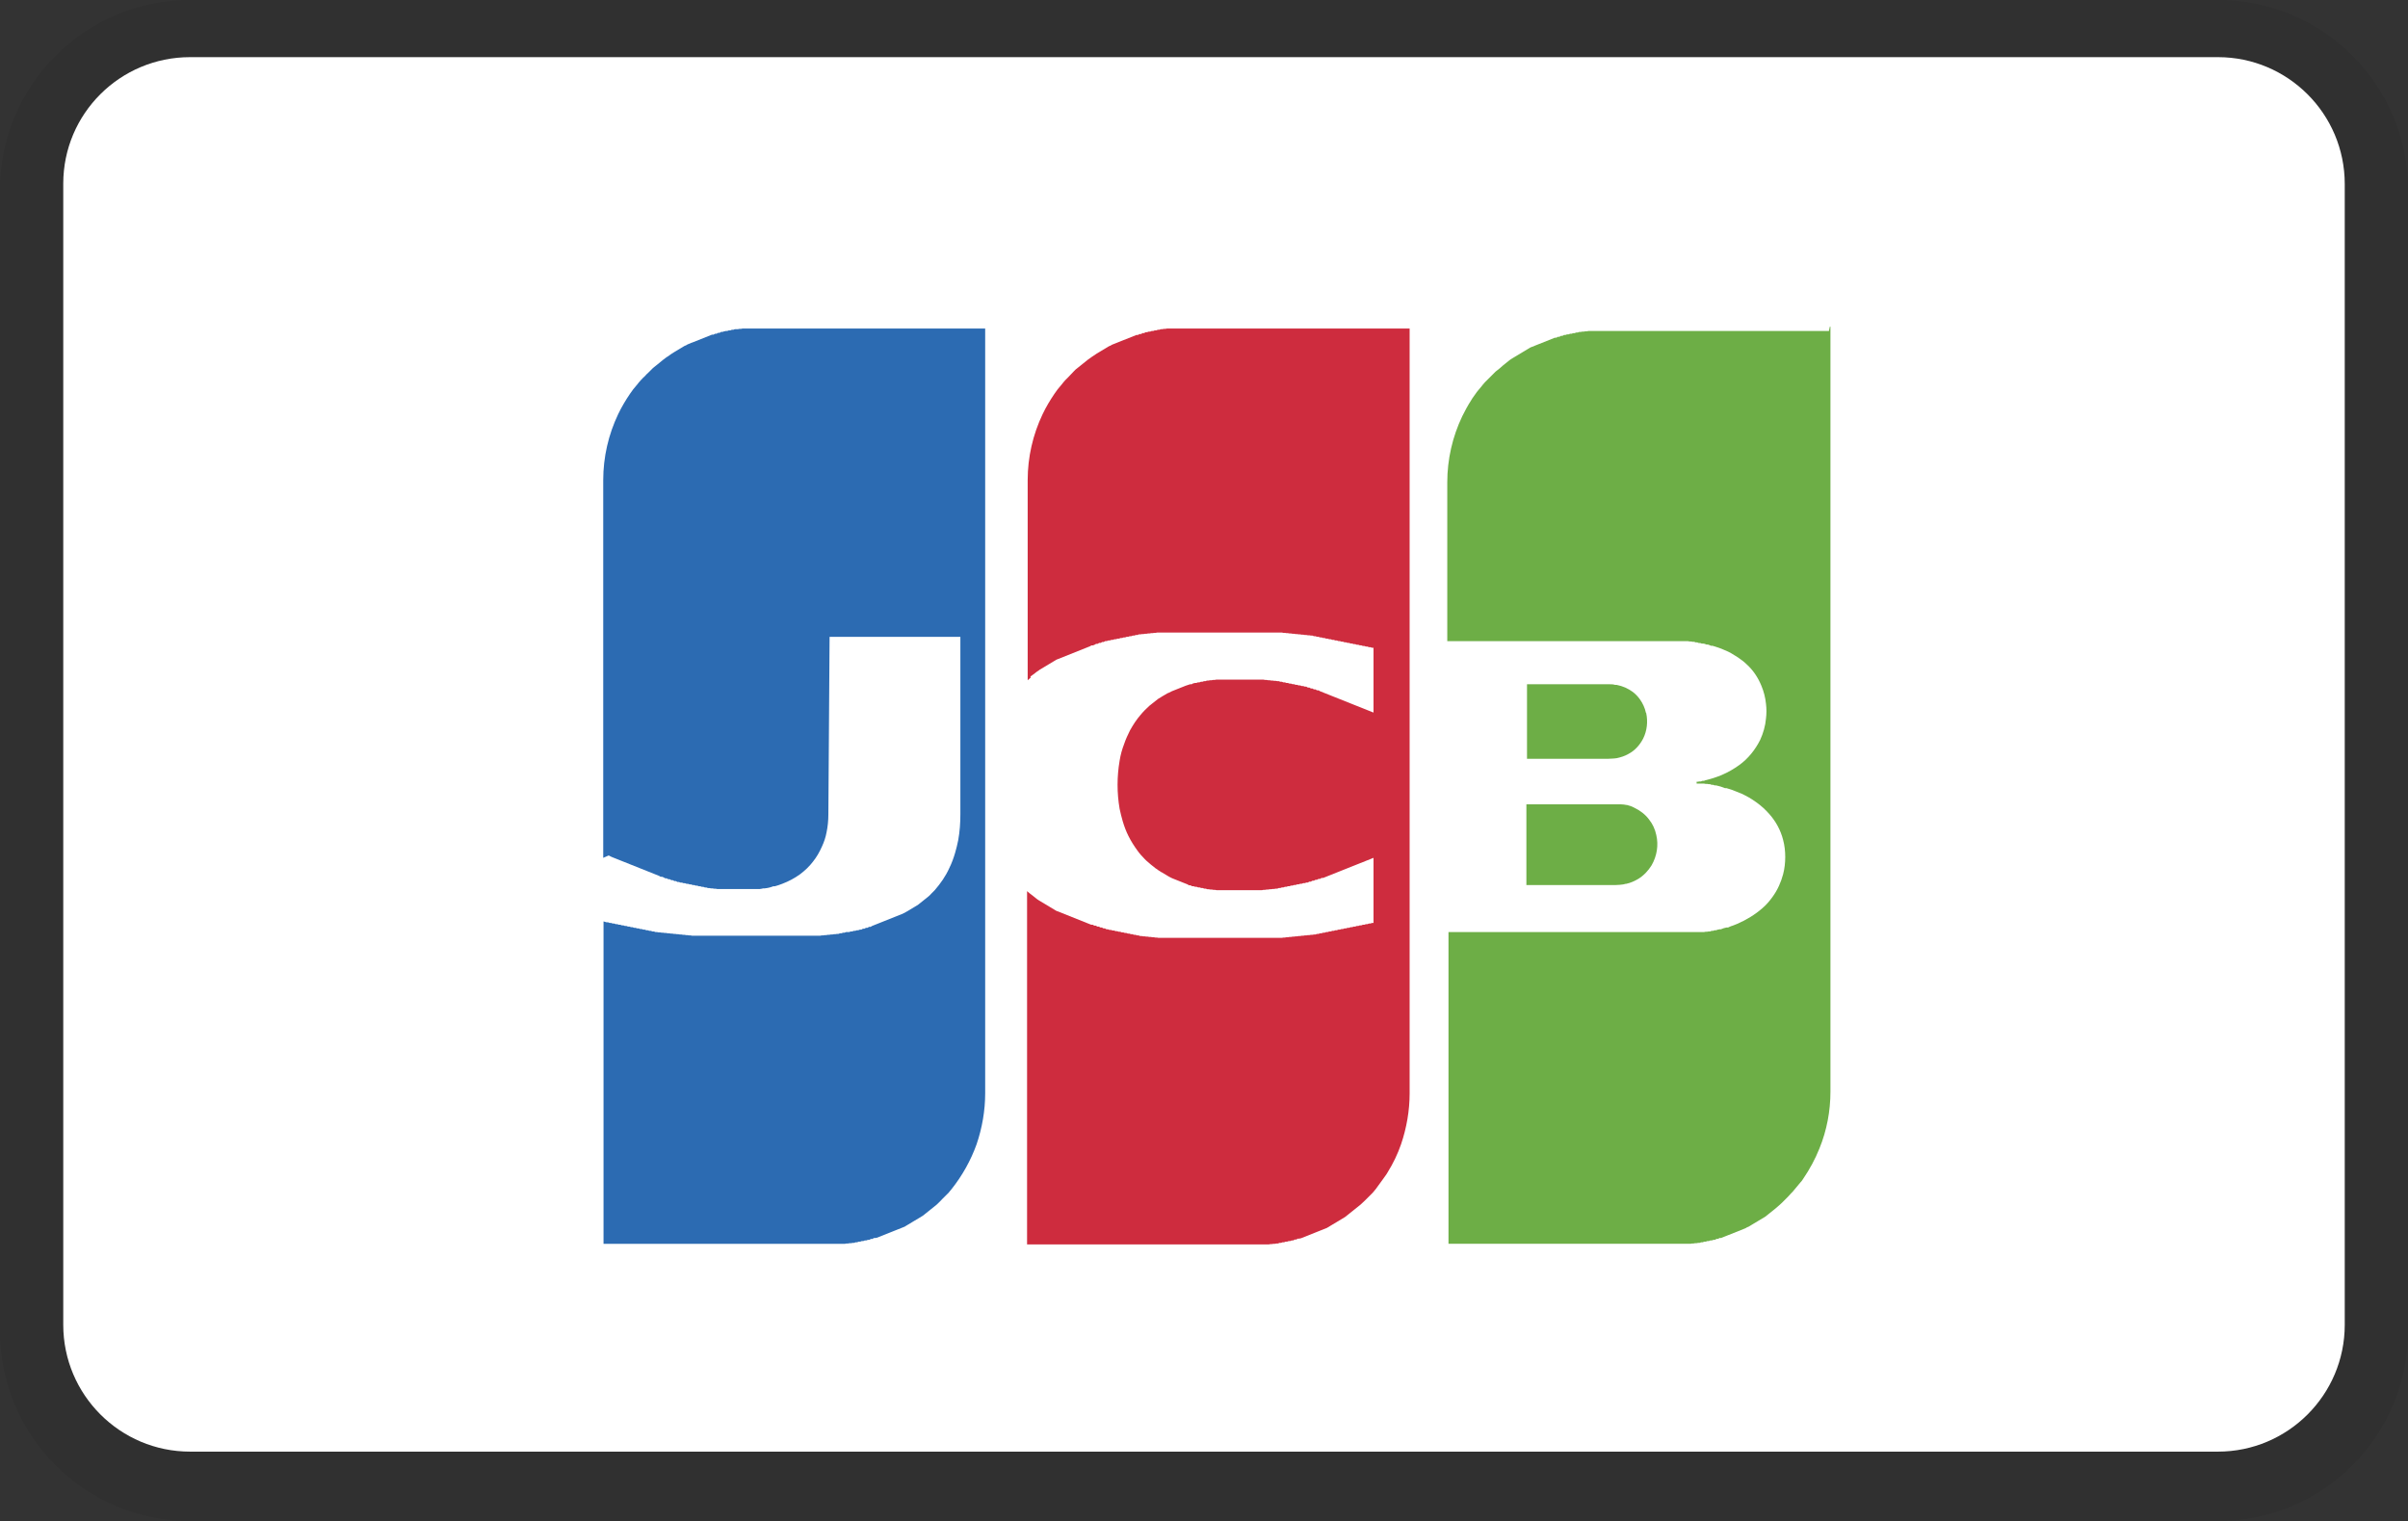
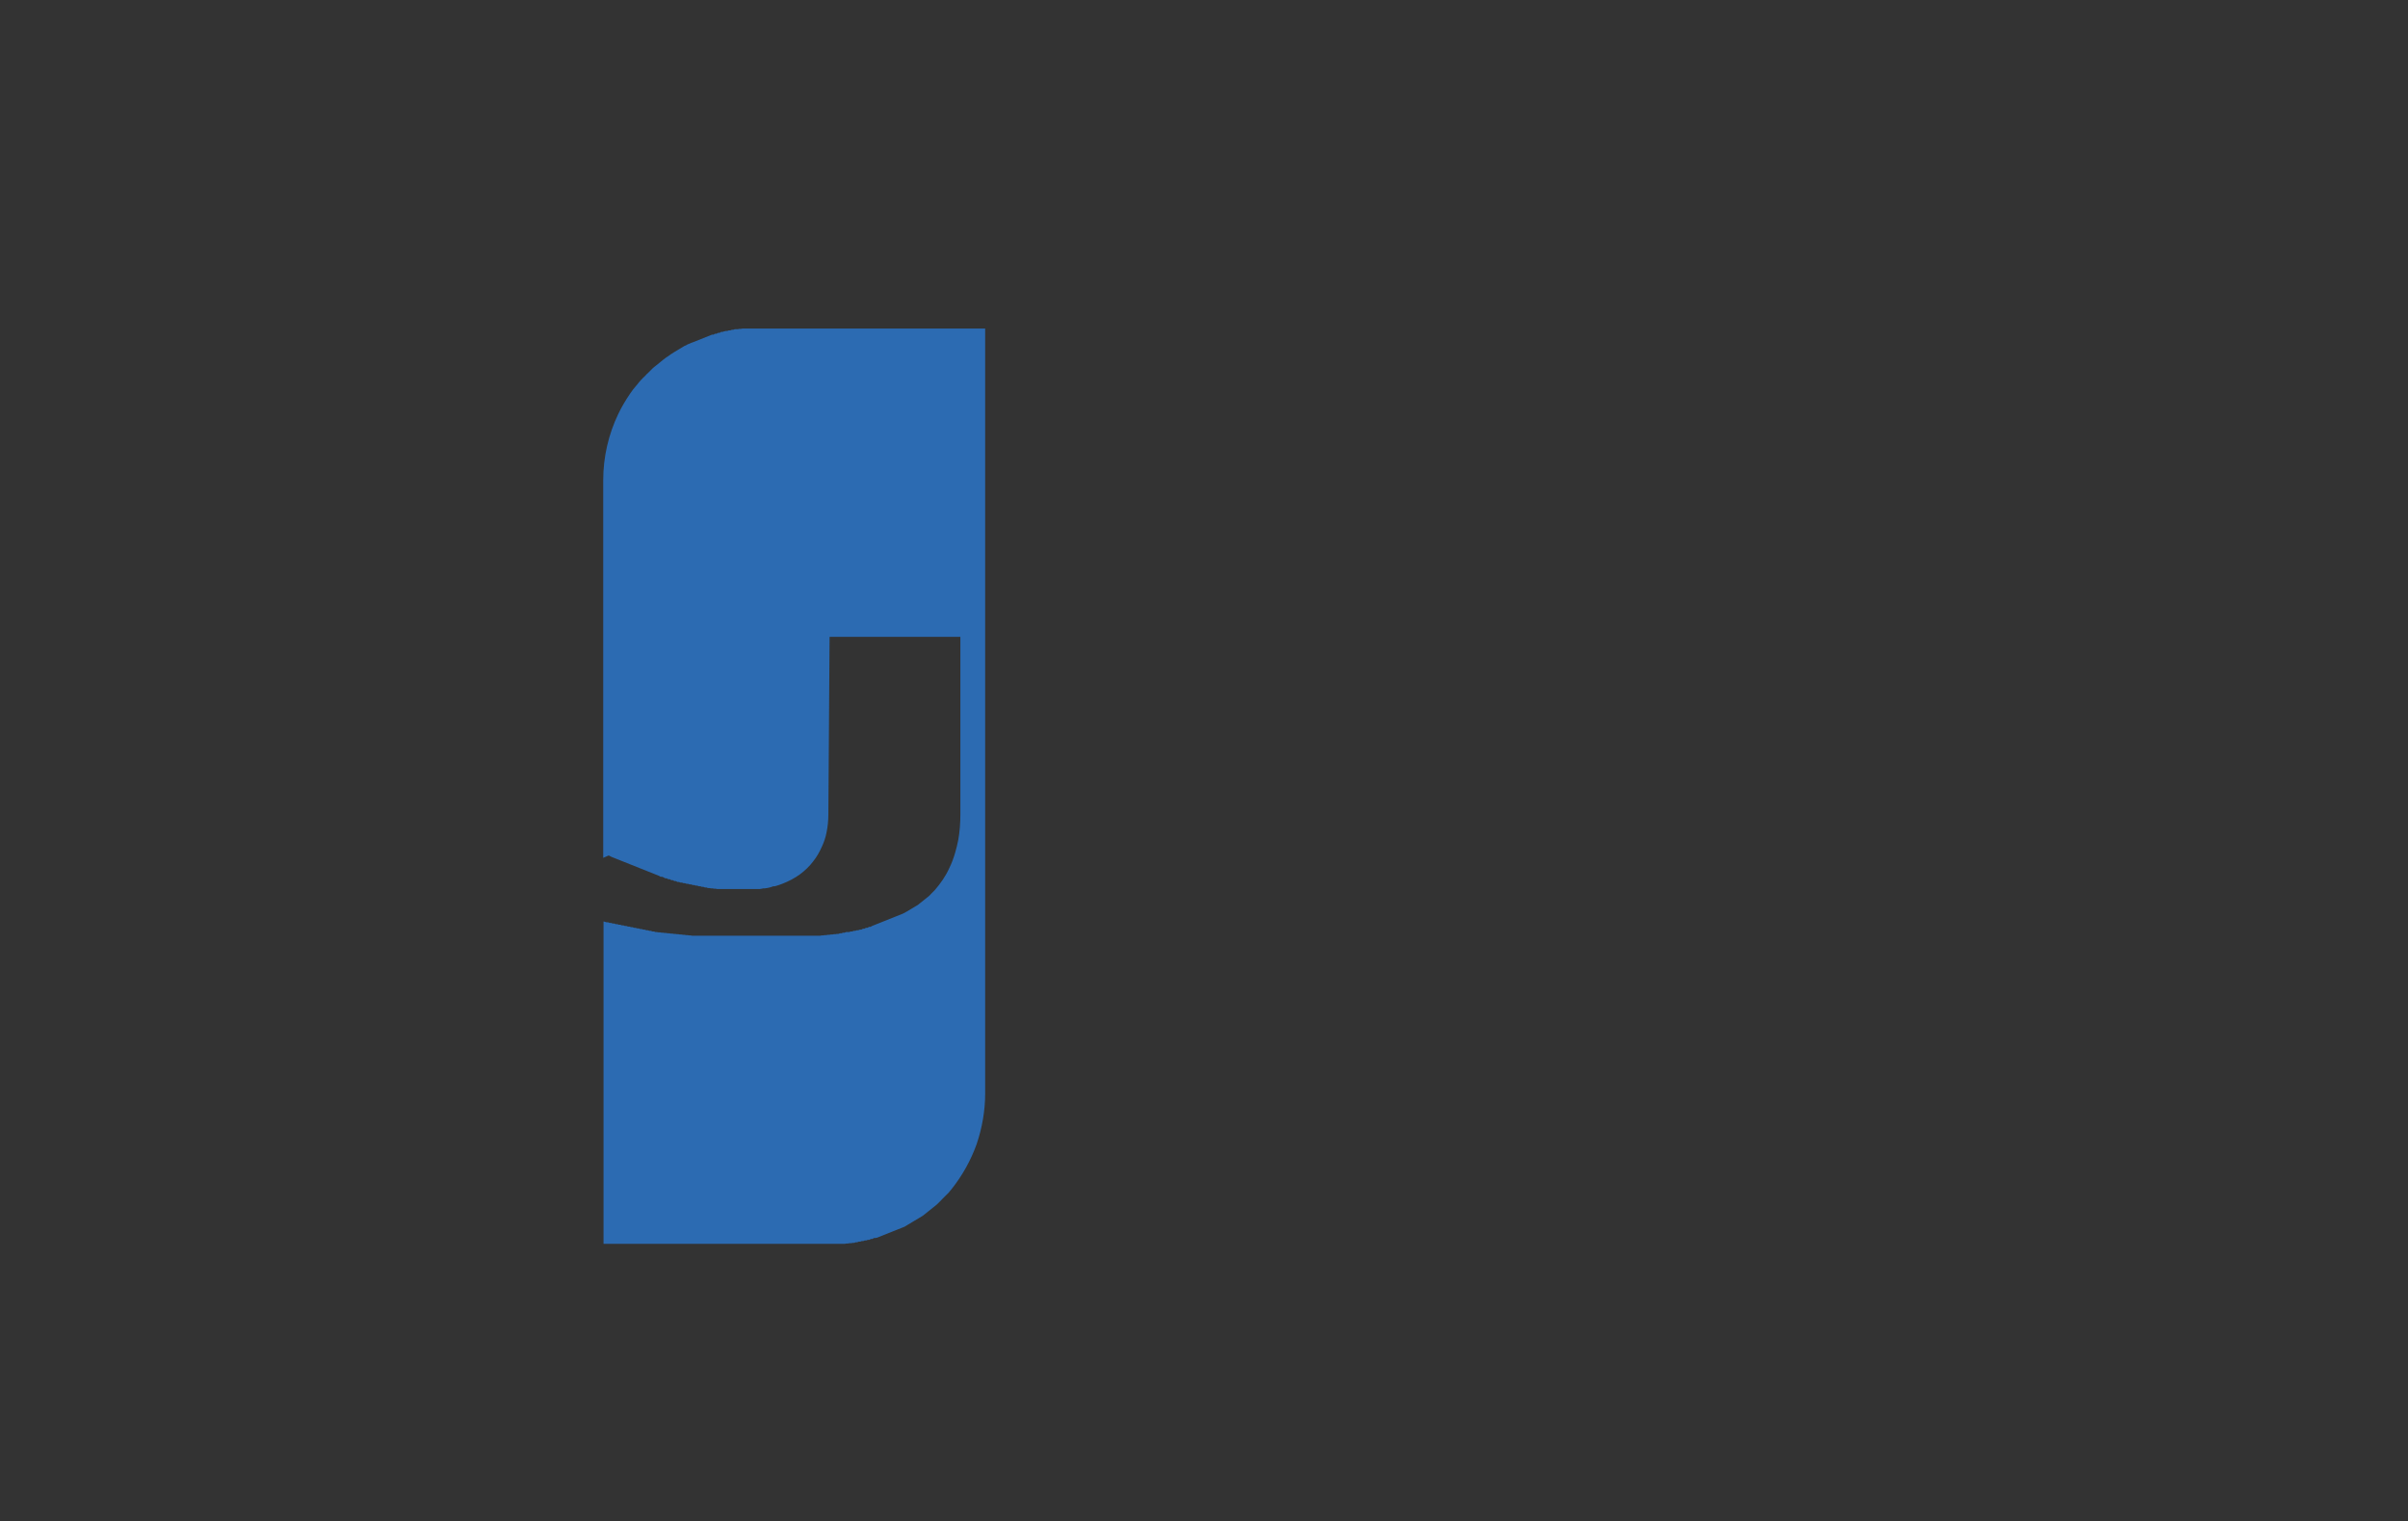
<svg xmlns="http://www.w3.org/2000/svg" id="_レイヤー_2" width="78.8" height="49.77" viewBox="0 0 78.8 49.77">
  <rect x="0" y="0" width="78.8" height="49.77" fill="#333333" stroke="none" />
  <g id="_レイヤー_1-2">
    <g>
      <g>
-         <path d="m72.58,0H6.22C2.79,0,0,2.79,0,6.22v37.33c0,3.44,2.79,6.22,6.22,6.22h66.36c3.44,0,6.22-2.79,6.22-6.22V6.22c0-3.44-2.79-6.22-6.22-6.22Z" style="isolation:isolate; opacity:.07;" />
-         <path d="m72.58,1.87c2.29,0,4.15,1.86,4.15,4.15h0v37.33c0,2.29-1.86,4.15-4.15,4.15H6.22c-2.29,0-4.15-1.86-4.15-4.15V6.01C2.07,3.72,3.93,1.87,6.22,1.87h66.36" style="fill:#fff;" />
-       </g>
-       <path d="m49.97,26.32h2.93s.1,0,.15,0c.06,0,.12.01.17.02h.02c.08.02.17.05.24.09.19.09.36.22.48.38.12.15.2.32.24.51.08.34.02.69-.15.99-.11.18-.26.34-.44.45-.12.07-.25.13-.39.16h-.02s-.05.01-.08.02c-.08.01-.16.02-.24.02h-2.93s0-2.64,0-2.64Zm3.9-2.99c.06.28.03.58-.1.84-.11.21-.27.39-.48.5-.12.07-.25.11-.39.14h-.01s-.06.01-.09.01c-.06,0-.13.01-.19.01h-2.64v-2.44h2.69c.06,0,.13,0,.19.02h.04s.01,0,.01,0c.1.02.2.05.29.09.09.04.17.09.24.14.09.07.17.15.24.25.09.13.16.28.19.43Zm6.01-12.64h.02v25.03c0,.64-.12,1.27-.36,1.86-.14.35-.32.68-.53.99-.03.05-.06.09-.1.13l-.05.06c-.05.06-.1.12-.15.18l-.05.06-.05.05s-.06.07-.1.11l-.05.05-.05.05-.05.05-.05.05c-.08.07-.16.15-.24.21l-.05.04-.05.04-.05.04-.05.04-.05.04-.05.04-.05.03-.05.03-.05.03-.05.03-.05.03s-.06.04-.1.06l-.05.03s-.03.02-.05.03l-.05.03-.05.03-.05.02-.05.03-.05.02-.05.02-.05.02-.05.02-.05.02-.05.02-.05.02-.05.02-.05.02-.05.02-.05.02-.05.02-.05.02s-.03.01-.05.02l-.05.02-.05.02h-.05s-.05.03-.05.03h-.05s-.05.03-.05.03h-.05s-.05.02-.05.02h-.05s-.05.02-.05.02h-.05s-.05.02-.05.02h-.05s-.05.02-.05.02h-.05s-.05.02-.05.02h-.05s-.05.01-.05.01h-.05s-.05.01-.05.01h-.05s-.05.01-.05.01h-.05s-.05,0-.05,0h-.05s-.05,0-.05,0h-.05s-.03,0-.05,0h-.05s-.05,0-.05,0h-.05s-.05,0-.05,0h-.05s-7.37,0-7.37,0v-10.2h7.91s.05,0,.05,0c.02,0,.03,0,.05,0h.05s.05,0,.05,0h.05s.05,0,.05,0h.05s.05,0,.05,0h.05s.05-.01.05-.01h.05s.05-.01.05-.01h.05s.05-.02.05-.02h.05s.05-.02.05-.02h.05s.05-.02.05-.02c.02,0,.03,0,.05-.01h.05c.07-.03.13-.05.19-.06h.05s.1-.05.15-.06l.05-.02.05-.02.05-.02c.3-.13.58-.3.82-.51.13-.11.24-.24.34-.38.16-.22.27-.47.34-.73.05-.19.07-.38.07-.57,0-.19-.02-.37-.07-.56-.08-.31-.23-.59-.44-.83-.13-.15-.27-.28-.44-.4-.15-.11-.31-.2-.48-.28-.05-.02-.1-.04-.15-.06l-.05-.02s-.03-.01-.05-.02l-.05-.02c-.06-.02-.13-.04-.19-.06h-.05c-.1-.04-.19-.07-.29-.09h-.05s-.05-.02-.05-.02h-.05s-.03-.01-.05-.02h-.05s-.03-.01-.05-.01h-.05s-.05-.01-.05-.01h-.05s-.05,0-.05,0h-.05s-.05,0-.05,0h-.04v-.06h.04s.05-.01.05-.01h.05s.05-.02.05-.02h.05s.05-.02.05-.02c.18-.04.36-.1.53-.17.21-.09.4-.2.58-.33.29-.21.52-.5.68-.82.1-.22.17-.46.19-.7.02-.16.02-.32,0-.48-.02-.2-.07-.4-.15-.59-.11-.27-.27-.51-.48-.7-.09-.09-.19-.16-.29-.23-.14-.09-.28-.18-.44-.24-.13-.06-.26-.1-.39-.14h-.05s-.06-.03-.1-.04h-.05s-.06-.03-.1-.03h-.05s-.05-.02-.05-.02h-.05s-.05-.02-.05-.02h-.05s-.05-.02-.05-.02h-.05s-.05-.01-.05-.01h-.05s-.05-.01-.05-.01h-.05s-.05,0-.05,0h-.05s-.05,0-.05,0h-.05s-.02,0-.02,0h-.03s-.05,0-.05,0h-.05s-.05,0-.05,0h-.05s-.05,0-.05,0h-.05s-.05,0-.05,0h-.05s-.05,0-.05,0h-.03s-7.1,0-7.1,0v-5.2c0-.75.17-1.49.49-2.16.09-.18.18-.35.29-.52.03-.05.06-.1.1-.15l.05-.07s.06-.09.1-.13l.05-.06.05-.06s.06-.08.1-.12l.05-.05.05-.05c.05-.05.1-.1.15-.15l.05-.05.05-.05.05-.04.05-.04.05-.04c.06-.06.13-.11.19-.16l.05-.04.05-.04s.06-.05.1-.07l.05-.03s.03-.02.05-.03l.05-.03.05-.03.05-.03.05-.03.05-.03.05-.03.05-.03.05-.03.05-.03.05-.03.05-.02.05-.02.05-.02.05-.02s.03-.01.05-.02l.05-.02.05-.02.05-.02.05-.02.05-.02.05-.02.05-.02.05-.02.05-.02.05-.02.05-.02h.05s.05-.03.05-.03h.05s.05-.03.05-.03h.05s.05-.03.05-.03h.05s.05-.02.05-.02h.05s.05-.02.05-.02h.05s.05-.02.05-.02h.05s.05-.02.05-.02h.05s.05-.02.05-.02h.05s.05-.01.05-.01h.05s.05-.01.05-.01h.05s.05-.01.05-.01h.05s.05,0,.05,0h.05s.05,0,.05,0c.02,0,.03,0,.05,0h.05s.05,0,.05,0h.05s.05,0,.05,0h.05s7.37,0,7.37,0h0Z" style="fill:#6dae46; fill-rule:evenodd;" />
+         </g>
      <path d="m19.74,28.07v-12.36c0-.75.17-1.49.49-2.16.11-.23.24-.45.39-.67l.05-.07.05-.07.05-.06.05-.06.05-.06s.06-.08.1-.12l.05-.05s.03-.04.05-.05l.05-.05s.06-.07.1-.1l.05-.05.05-.05.05-.05.05-.04.05-.04.05-.04.05-.04c.08-.07.16-.13.24-.19l.05-.03c.06-.05.13-.09.19-.13l.05-.03.05-.03.05-.03.05-.03.05-.03.05-.03.05-.03.05-.02.05-.03.05-.02.05-.02s.03-.02.05-.02l.05-.02.05-.02.05-.02.05-.02.05-.02.05-.02.05-.02.05-.02.05-.02.05-.02.05-.02.05-.02.05-.02h.05s.05-.03.05-.03h.05s.05-.03.05-.03h.05s.05-.03.05-.03h.05s.05-.02.05-.02c.02,0,.03,0,.05-.01h.05s.05-.02.05-.02h.05s.05-.02.05-.02h.05s.05-.02.05-.02c.02,0,.03,0,.05,0h.05s.05-.01.05-.01h.05s.05-.01.05-.01h.05s.05,0,.05,0h.05s.05,0,.05,0h.05s.05,0,.05,0h.05s.05,0,.05,0h.05s.05,0,.05,0h.05s7.39,0,7.39,0v25.03c0,.56-.1,1.13-.28,1.66-.19.53-.47,1.03-.82,1.47l-.05.06s-.06.08-.1.11l-.05.05-.05.05-.05.05c-.06.07-.13.13-.19.19l-.05.04-.05.04-.05.04-.05.04-.05.04-.05.04-.05.04-.05.04-.05.04-.05.03-.05.03-.05.03-.05.03-.05.03-.05.03s-.03.02-.05.03l-.05.03-.05.03-.05.03s-.03.02-.05.03c-.03.02-.06.04-.1.05l-.05.02-.05.02-.05.02-.05.02-.05.02-.05.02-.05.02-.05.02-.05.02-.05.02-.05.02-.05.02-.05.02-.05.02-.05.02-.05.02-.05.02s-.03,0-.05.01h-.05s-.05.03-.05.03h-.05s-.05.03-.05.03h-.05s-.05.02-.05.02h-.05s-.05.02-.05.02h-.05s-.05.02-.05.02h-.05s-.05.02-.05.02h-.05s-.05.02-.05.02h-.05s-.05.01-.05.01h-.05s-.05.01-.05.01h-.05s-.05.01-.05.01h-.05s-.05,0-.05,0h-.05s-.05,0-.05,0h-.05s-.05,0-.05,0h-.05s-.05,0-.05,0h-.05s-.05,0-.05,0h-.04s-7.36,0-7.36,0v-10.55l.1.03h.05s.05.02.05.02h.05s.05.02.05.02h.05s.05.02.05.02h.05s.05.02.05.02h.05s.05.02.05.02h.05s.05.02.05.02h.05s.05.02.05.02h.05s.05.02.05.02h.05s.05.02.05.02h.05s.05.02.05.02h.05s.05.02.05.02h.05s.05.02.05.02h.05s.05.02.05.02h.05s.05.02.05.02h.05s.05.02.05.02h.05s.05.02.05.02h.05s.05.01.05.01h.05s.05.01.05.01h.05s.05.01.05.01h.05s.05.01.05.01h.05s.05.01.05.01h.05s.05.01.05.01h.05s.05.01.05.01h.05s.05.01.05.01h.05s.05.01.05.01h.05s.05.01.05.01h.05s.05.01.05.01h.05s.05.01.05.01h.05s.05,0,.05,0h.05s.05,0,.05,0h.05s.05,0,.05,0h.05s.05,0,.05,0h.05s.05,0,.05,0h.05s.05,0,.05,0h.05s.05,0,.05,0h.05s.05,0,.05,0h.05s.05,0,.05,0h.05s.05,0,.05,0h.05s.05,0,.05,0h.05s.05,0,.05,0h.05s.05,0,.05,0h.05s.05,0,.05,0h.05s.05,0,.05,0h.05s.05,0,.05,0h.05s.05,0,.05,0h.05s.05,0,.05,0h.05s.05,0,.05,0h.05s.05,0,.05,0h.05s.05,0,.05,0h.05s.1,0,.1,0h.05s.34,0,.34,0h.05s.05,0,.05,0h.05s.05,0,.05,0h.05s.05,0,.05,0h.05s.05,0,.05,0h.05s.05,0,.05,0h.05s.05,0,.05,0h.05s.05,0,.05,0h.05s.05,0,.05,0h.05s.05,0,.05,0h.05s.05,0,.05,0h.05s.05,0,.05,0h.05s.05,0,.05,0h.05s.05,0,.05,0h.05s.05,0,.05,0h.05s.05,0,.05,0h.05s.05-.01.05-.01h.05s.05-.01.05-.01h.05s.05-.01.05-.01h.05s.05-.01.05-.01h.05s.05-.01.05-.01h.05s.05-.01.05-.01h.05s.05-.02.05-.02h.05s.05-.02.05-.02h.05s.05-.02.05-.02c.02,0,.03,0,.05,0h.05s.05-.02.05-.02h.05s.05-.02.05-.02h.05s.05-.02.05-.02h.05s.05-.02.05-.02h.05s.05-.03.05-.03h.05s.05-.03.05-.03h.05s.05-.03.05-.03h.05s.05-.03.05-.03l.05-.02.05-.02.05-.02.05-.02.05-.02.05-.02.05-.02.05-.02.05-.02.05-.02.05-.02.05-.02.05-.02.05-.02.05-.02s.03-.01.05-.02l.05-.02.05-.02.05-.02.05-.02s.1-.05.15-.08l.05-.03.05-.03.05-.03.05-.03.05-.03s.03-.02.05-.03l.05-.03.05-.04s.1-.08.15-.12l.05-.04.05-.04.05-.04s.07-.06.1-.1l.05-.05.05-.05c.19-.22.36-.46.48-.73.08-.16.14-.33.19-.5.04-.13.07-.27.1-.41.05-.28.07-.56.07-.84v-5.81h-4.28l-.04,5.81c0,.2-.02.4-.06.59-.03.16-.08.31-.15.46-.08.18-.17.34-.29.49-.12.16-.27.3-.43.42-.18.13-.37.23-.58.31-.08.03-.16.06-.24.08h-.05c-.1.04-.19.06-.29.07h-.05s-.06.02-.1.02h-.05s-.05,0-.05,0h-.05s-.06,0-.1,0h-.05s-.05,0-.05,0h-.1s-.1,0-.1,0h-.05s-.05,0-.05,0h-.05s-.05,0-.05,0h-.05s-.05,0-.05,0h-.05s-.05,0-.05,0h-.05s-.05,0-.05,0h-.05s-.05,0-.05,0h-.05s-.05,0-.05,0h-.05s-.05,0-.05,0h-.05s-.05-.01-.05-.01h-.05s-.05-.01-.05-.01h-.05s-.05-.01-.05-.01h-.05s-.05-.02-.05-.02h-.05s-.05-.02-.05-.02h-.05s-.05-.02-.05-.02h-.05s-.05-.02-.05-.02h-.05s-.05-.02-.05-.02h-.05s-.05-.02-.05-.02h-.05s-.05-.02-.05-.02h-.05s-.05-.02-.05-.02h-.05s-.05-.02-.05-.02h-.05s-.05-.02-.05-.02h-.05s-.05-.03-.05-.03h-.05s-.05-.03-.05-.03h-.05s-.05-.03-.05-.03h-.05s-.05-.03-.05-.03h-.05s-.05-.03-.05-.03l-.05-.02h-.05s-.05-.03-.05-.03l-.05-.02-.05-.02-.05-.02-.05-.02-.05-.02-.05-.02-.05-.02-.05-.02-.05-.02-.05-.02-.05-.02-.05-.02-.05-.02-.05-.02-.05-.02-.05-.02-.05-.02-.05-.02-.05-.02-.05-.02-.05-.02-.05-.02-.05-.02-.05-.02-.05-.02-.05-.02-.05-.02-.05-.02-.05-.02-.05-.02-.05-.02-.1-.05h0Z" style="fill:#2c6bb2; fill-rule:evenodd;" />
-       <path d="m33.73,22.17s-.07.06-.1.09v-6.55c0-.75.17-1.49.49-2.16.11-.23.24-.45.39-.67l.05-.07.05-.07s.03-.04.05-.06l.05-.06.05-.06s.06-.08.1-.12l.05-.05.05-.05c.06-.07.13-.13.19-.2l.05-.05.05-.04.05-.04.05-.04.05-.04.05-.04c.09-.08.19-.15.29-.22.05-.03.1-.07.15-.1l.05-.03.05-.03.05-.03.05-.03.05-.03.05-.03.05-.03.05-.03.05-.02.05-.03.05-.02.05-.02.05-.02.05-.02.05-.02.05-.02.05-.02.05-.02.05-.02.05-.02.05-.02.05-.02.05-.02.05-.02.05-.02.05-.02h.05s.05-.03.05-.03h.05s.05-.03.05-.03h.05s.05-.03.05-.03h.05s.05-.02.05-.02h.05s.05-.02.05-.02h.05s.05-.02.05-.02h.05s.05-.02.05-.02h.05s.05-.02.05-.02h.05s.05-.01.05-.01h.05s.05-.01.05-.01h.05s.05,0,.05,0h.05s.05,0,.05,0h.05s.05,0,.05,0h.05s.05,0,.05,0h.05s.05,0,.05,0h.05s7.39,0,7.39,0v25.03c0,.56-.1,1.13-.28,1.66-.11.32-.26.63-.44.92-.03.05-.06.1-.1.15-.02.02-.03.05-.05.07-.08.11-.16.22-.24.33l-.05.06-.05.06-.05.05-.05.05-.05.05-.05.05-.05.05s-.1.09-.15.14l-.05.04-.05.04-.05.04-.05.04-.05.04-.05.04-.05.04-.05.04-.05.04-.05.04-.05.03-.05.03-.05.03-.05.03-.05.03-.05.03-.05.03-.05.03-.05.03s-.03.02-.05.03l-.05.03-.05.03-.05.02-.05.02-.05.02-.05.02s-.03.01-.05.02l-.05.02s-.03.01-.05.02l-.05.02-.05.02-.05.02-.05.02-.05.02-.05.02-.05.02-.05.02-.05.02-.05.02s-.03,0-.05.01h-.05s-.05.03-.05.03h-.05s-.05.03-.05.03h-.05s-.05.02-.05.02h-.05s-.05.02-.05.02h-.05s-.05.02-.05.02h-.05s-.05.02-.05.02h-.05s-.05.02-.05.02h-.05s-.05.01-.05.01h-.05s-.05.01-.05.01h-.05s-.05.01-.05.01h-.05s-.05,0-.05,0h-.05s-.05,0-.05,0h-.05s-.05,0-.05,0h-.05s-.05,0-.05,0h-.05s-.05,0-.05,0h-7.41v-11.56c.07.06.13.11.2.16l.05.04.05.04s.06.05.1.07l.05.03.05.03.05.03.05.03.05.03.05.03.05.03.05.03.05.03.05.03.05.03.05.02.05.02.05.02.05.02.05.02.05.02.05.02.05.02.05.02.05.02.05.02.05.02.05.02.05.02.05.02.05.02.05.02.05.02.05.02.05.02.05.02.05.02.05.02h.05s.05.03.05.03h.05s.05.03.05.03h.05s.05.03.05.03h.05s.05.03.05.03h.05s.05.03.05.03h.05s.05.02.05.02h.05s.05.02.05.02h.05s.05.02.05.02h.05s.05.02.05.02h.05s.05.02.05.02h.05s.05.02.05.02h.05s.05.02.05.02h.05s.05.02.05.02h.05s.05.02.05.02h.05s.05.02.05.02h.05s.05.02.05.02h.05s.05.01.05.01h.05s.05.01.05.01h.05s.05.01.05.01h.05s.05.01.05.01h.05s.05.01.05.01h.05s.05.01.05.01h.05s.05,0,.05,0h.05s.05,0,.05,0h.05s.05,0,.05,0h.05s.05,0,.05,0h.05s.05,0,.05,0h.05s.05,0,.05,0h.05s.05,0,.05,0h.05s.05,0,.05,0h.05s.05,0,.05,0h.05s.05,0,.05,0h.05s.05,0,.05,0h.05s.05,0,.05,0h.05s.05,0,.05,0h.05s.05,0,.05,0h.05s.05,0,.05,0h.05s.05,0,.05,0h.05s.05,0,.05,0h.05s.15,0,.15,0h.05s.15,0,.15,0h.05s.05,0,.05,0h.1s.05,0,.05,0h.05s.05,0,.05,0h.05s.05,0,.05,0h.05s.05,0,.05,0h.05s.05,0,.05,0h.05s.05,0,.05,0h.05s.05,0,.05,0h.02s.02,0,.02,0h.05s.05,0,.05,0h.05s.05,0,.05,0h.05s.05,0,.05,0h.05s.05,0,.05,0h.05s.05,0,.05,0h.05s.05,0,.05,0h.05s.05,0,.05,0h.05s.05,0,.05,0h.05s.05,0,.05,0h.05s.05,0,.05,0h.05s.05-.01.05-.01h.05s.05-.01.05-.01h.05s.05-.01.05-.01h.05s.05-.01.05-.01h.05s.05-.01.05-.01h.05s.05-.01.05-.01h.05s.05-.01.05-.01h.05s.05-.01.05-.01h.05s.05-.01.05-.01h.05s.05-.01.05-.01h.05s.05-.01.05-.01h.05s.05-.02.05-.02h.05s.05-.02.05-.02h.05s.05-.02.05-.02h.05s.05-.02.05-.02h.05s.05-.02.05-.02h.05s.05-.02.05-.02h.05s.05-.02.05-.02h.05s.05-.02.05-.02h.05s.05-.02.05-.02h.05s.05-.02.05-.02h.05s.05-.02.05-.02h.05s.05-.02.05-.02h.05s.05-.02.05-.02h.05s.05-.02.05-.02h.05s.05-.02.05-.02h.05s.05-.02.05-.02h.05s.05-.02.05-.02h.05s.05-.02.05-.02h.05s.05-.02.05-.02h.05v-2.13l-.05.02-.05.02-.05.02-.05.02-.05.02-.05.02-.05.02-.05.02-.05.02-.05.02-.05.02-.05.02-.05.02-.05.02-.05.02-.05.02-.05.02-.05.02-.05.02-.05.02-.05.02-.05.02-.05.02-.05.02-.05.02-.05.02-.05.02-.05.02-.05.02-.05.02-.05.02-.05.02-.05.02h-.05s-.05.03-.05.03h-.05s-.05.03-.05.03h-.05s-.05.03-.05.03h-.05s-.05.03-.05.03h-.05s-.05.03-.05.03h-.05s-.05.02-.05.02h-.05s-.05.02-.05.02h-.05s-.05.02-.05.02h-.05s-.05.02-.05.02h-.05s-.05.02-.05.02h-.05s-.05.02-.05.02h-.05s-.05.02-.05.02h-.05s-.05.02-.05.02h-.05s-.05.02-.05.02h-.05s-.05.02-.05.02h-.05s-.05.01-.05.01h-.05s-.05.01-.05.01h-.05s-.05.01-.05.01h-.05s-.05.01-.05.01h-.05s-.05.01-.05.01h-.05s-.05,0-.05,0h-.05s-.05,0-.05,0h-.05s-.03,0-.03,0h-.02s-.05,0-.05,0h-.05s-.05,0-.05,0h-.05s-.05,0-.05,0h-.05s-.05,0-.05,0h-.1s-.19,0-.19,0h-.05s-.05,0-.05,0h-.05s-.05,0-.05,0h-.05s-.05,0-.05,0h-.05s-.05,0-.05,0h-.05s-.05,0-.05,0h-.05s-.05-.01-.05-.01h-.05s-.05-.01-.05-.01h-.05s-.05-.01-.05-.01h-.05s-.05-.02-.05-.02h-.05s-.05-.02-.05-.02h-.05s-.05-.02-.05-.02h-.05s-.05-.02-.05-.02h-.05s-.05-.02-.05-.02h-.05s-.03-.02-.05-.03h-.05s-.06-.04-.1-.05l-.05-.02-.05-.02-.05-.02-.05-.02-.05-.02-.05-.02-.05-.02-.05-.02-.05-.02s-.06-.03-.1-.05l-.05-.03s-.03-.02-.05-.03c-.05-.03-.1-.06-.15-.09-.02,0-.03-.02-.05-.03l-.05-.03s-.06-.05-.1-.07l-.05-.04s-.03-.03-.05-.04l-.05-.04s-.1-.09-.15-.13c-.02-.02-.03-.03-.05-.05-.09-.09-.17-.18-.24-.28-.11-.15-.21-.31-.29-.47-.08-.16-.14-.32-.19-.49-.04-.13-.07-.27-.1-.4-.09-.52-.09-1.05,0-1.58.03-.19.08-.37.15-.55.05-.15.12-.3.19-.44.1-.18.21-.35.34-.5.09-.11.19-.21.29-.3.02-.01.03-.03.05-.04l.05-.04c.06-.05.13-.1.19-.15l.05-.03.05-.03s.06-.04.1-.06l.05-.03.05-.03.05-.02s.06-.03.1-.05l.05-.02.05-.02.05-.02.05-.02.05-.02.05-.02.05-.02.05-.02.05-.02s.1-.03.15-.05h.05s.05-.03.05-.03c.02,0,.03,0,.05-.01h.05s.05-.02.05-.02h.05s.05-.02.05-.02h.05s.05-.02.05-.02h.05s.05-.02.05-.02h.05s.05-.01.05-.01h.05s.05-.01.05-.01h.05s.05-.01.05-.01h.05s.05,0,.05,0h.05s.05,0,.05,0h.05s.05,0,.05,0h.05s.05,0,.05,0c.02,0,.03,0,.05,0h.05s.05,0,.05,0h.05s.15,0,.15,0h.05s.05,0,.05,0h.05s.05,0,.05,0h.05s.05,0,.05,0h.05s.05,0,.05,0h.05s.02,0,.02,0h.03s.05,0,.05,0h.05s.05,0,.05,0h.05s.05,0,.05,0h.05s.05.01.05.01h.05s.05.01.05.01h.05s.05.01.05.01h.05s.05.01.05.01h.05s.05.01.05.01h.05s.05.02.05.02h.05s.05.02.05.02h.05s.05.02.05.02h.05s.05.02.05.02h.05s.05.02.05.02h.05s.05.02.05.02h.05s.05.02.05.02h.05s.05.02.05.02h.05s.05.02.05.02h.05s.05.03.05.03h.05s.05.03.05.03h.05s.05.03.05.03h.05s.05.03.05.03h.05s.05.03.05.03l.05.02.05.02.05.02.05.02.05.02.05.02.05.02.05.02.05.02.05.02.05.02.05.02.05.02.05.02.05.02.05.02.05.02.05.02.05.02.05.02.05.02.05.02.05.02.05.02.05.02.05.02.05.02.05.02.05.02.05.02.05.02.05.02.05.02.05.02.05.02v-2.12h-.05s-.05-.02-.05-.02h-.05s-.05-.02-.05-.02h-.05s-.05-.02-.05-.02h-.05s-.05-.02-.05-.02h-.05s-.05-.02-.05-.02h-.05s-.05-.02-.05-.02h-.05s-.05-.02-.05-.02h-.05s-.05-.02-.05-.02h-.05s-.05-.02-.05-.02h-.05s-.05-.02-.05-.02h-.05s-.05-.02-.05-.02h-.05s-.05-.02-.05-.02h-.05s-.05-.02-.05-.02h-.05s-.05-.02-.05-.02h-.05s-.05-.02-.05-.02h-.05s-.05-.02-.05-.02h-.05s-.05-.02-.05-.02h-.05s-.05-.02-.05-.02h-.05s-.05-.02-.05-.02h-.05s-.05-.02-.05-.02h-.05s-.05-.01-.05-.01h-.05s-.05-.01-.05-.01h-.05s-.05-.01-.05-.01h-.05s-.05-.01-.05-.01h-.05s-.05-.01-.05-.01h-.05s-.05-.01-.05-.01h-.05s-.05-.01-.05-.01h-.05s-.05-.01-.05-.01h-.05s-.05-.01-.05-.01h-.05s-.05-.01-.05-.01h-.05s-.05,0-.05,0h-.05s-.05,0-.05,0h-.05s-.05,0-.05,0h-.05s-.05,0-.05,0h-.05s-.05,0-.05,0h-.05s-.05,0-.05,0h-.05s-.05,0-.05,0h-.05s-.05,0-.05,0h-.05s-.05,0-.05,0h-.05s-.05,0-.05,0h-.05s-.02,0-.02,0h-.07s-.05,0-.05,0h-.05s-.05,0-.05,0h-.05s-.05,0-.05,0h-.05s-.05,0-.05,0h-.05s-.05,0-.05,0h-.1s-.05,0-.05,0h-.05s-.05,0-.05,0h-.05s-.44,0-.44,0h-.05s-.05,0-.05,0h-.05s-.05,0-.05,0h-.05s-.05,0-.05,0h-.05s-.05,0-.05,0h-.05s-.05,0-.05,0h-.05s-.05,0-.05,0h-.05s-.05,0-.05,0h-.05s-.05,0-.05,0h-.05s-.05,0-.05,0h-.05s-.05,0-.05,0h-.05s-.05,0-.05,0h-.05s-.05,0-.05,0h-.05s-.05,0-.05,0h-.05s-.05,0-.05,0h-.05s-.05,0-.05,0h-.05s-.05,0-.05,0h-.05s-.05,0-.05,0h-.05s-.05.01-.05.01h-.05s-.05.01-.05.01h-.05s-.05.01-.05.01h-.05s-.05.01-.05.01h-.05s-.05.01-.05.01h-.05s-.05.01-.05.01h-.05s-.05.02-.05.02h-.05s-.05.02-.05.02h-.05s-.05.02-.05.02h-.05s-.05.02-.05.02h-.05s-.05.02-.05.02h-.05s-.05.02-.05.02h-.05s-.05.02-.05.02h-.05s-.05.02-.05.02h-.05s-.05.02-.05.02h-.05s-.05.02-.05.02h-.05s-.05.02-.05.02h-.05s-.05.03-.05.03h-.05s-.05.03-.05.03h-.05s-.05.03-.05.03h-.05s-.05.03-.05.03l-.05.02h-.05s-.05.03-.05.03l-.05.02-.05.02-.05.02-.05.02-.05.02-.05.02-.05.02-.05.02-.05.02-.05.02-.05.02-.05.02-.05.02-.05.02-.05.02-.05.02-.05.02-.05.02-.05.02-.05.02-.05.02-.05.02-.05.03-.05.03-.05.03-.05.03-.05.03-.05.03-.05.03-.05.03-.05.03-.05.03-.05.03s-.06.05-.1.07l-.05.04s-.1.07-.15.11h0Z" style="fill:#ce2c3e; fill-rule:evenodd;" />
    </g>
  </g>
</svg>